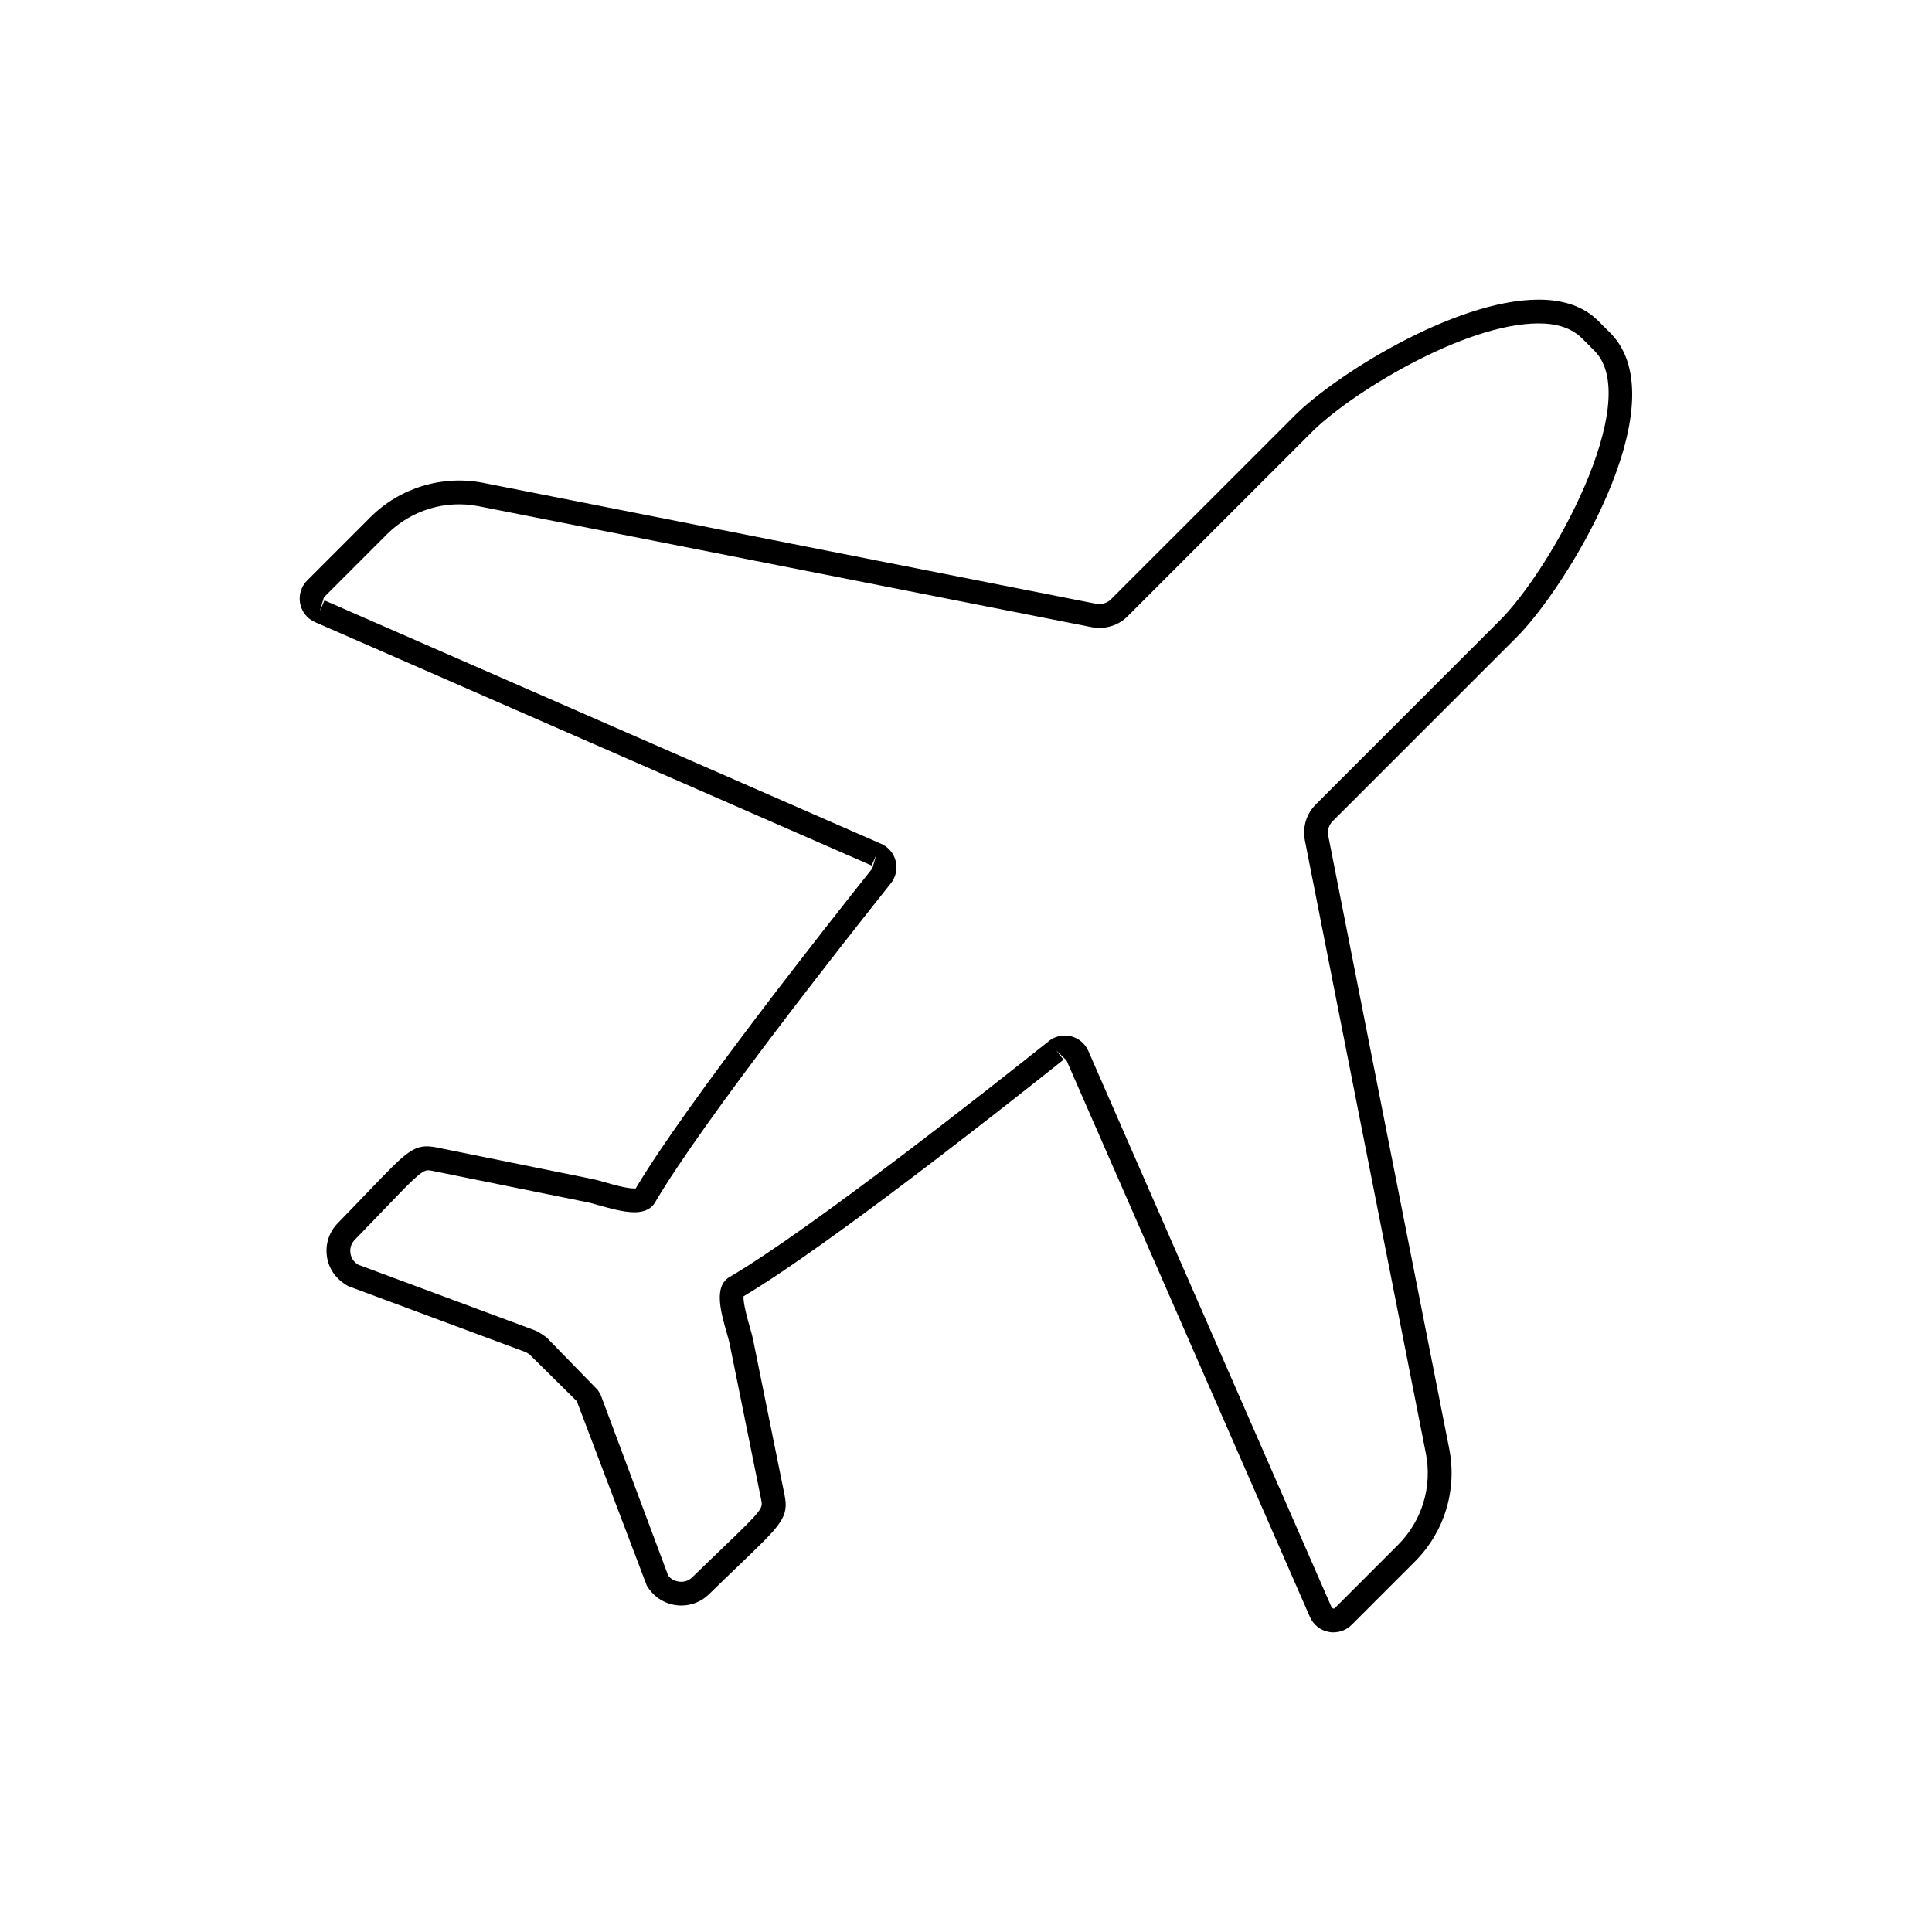
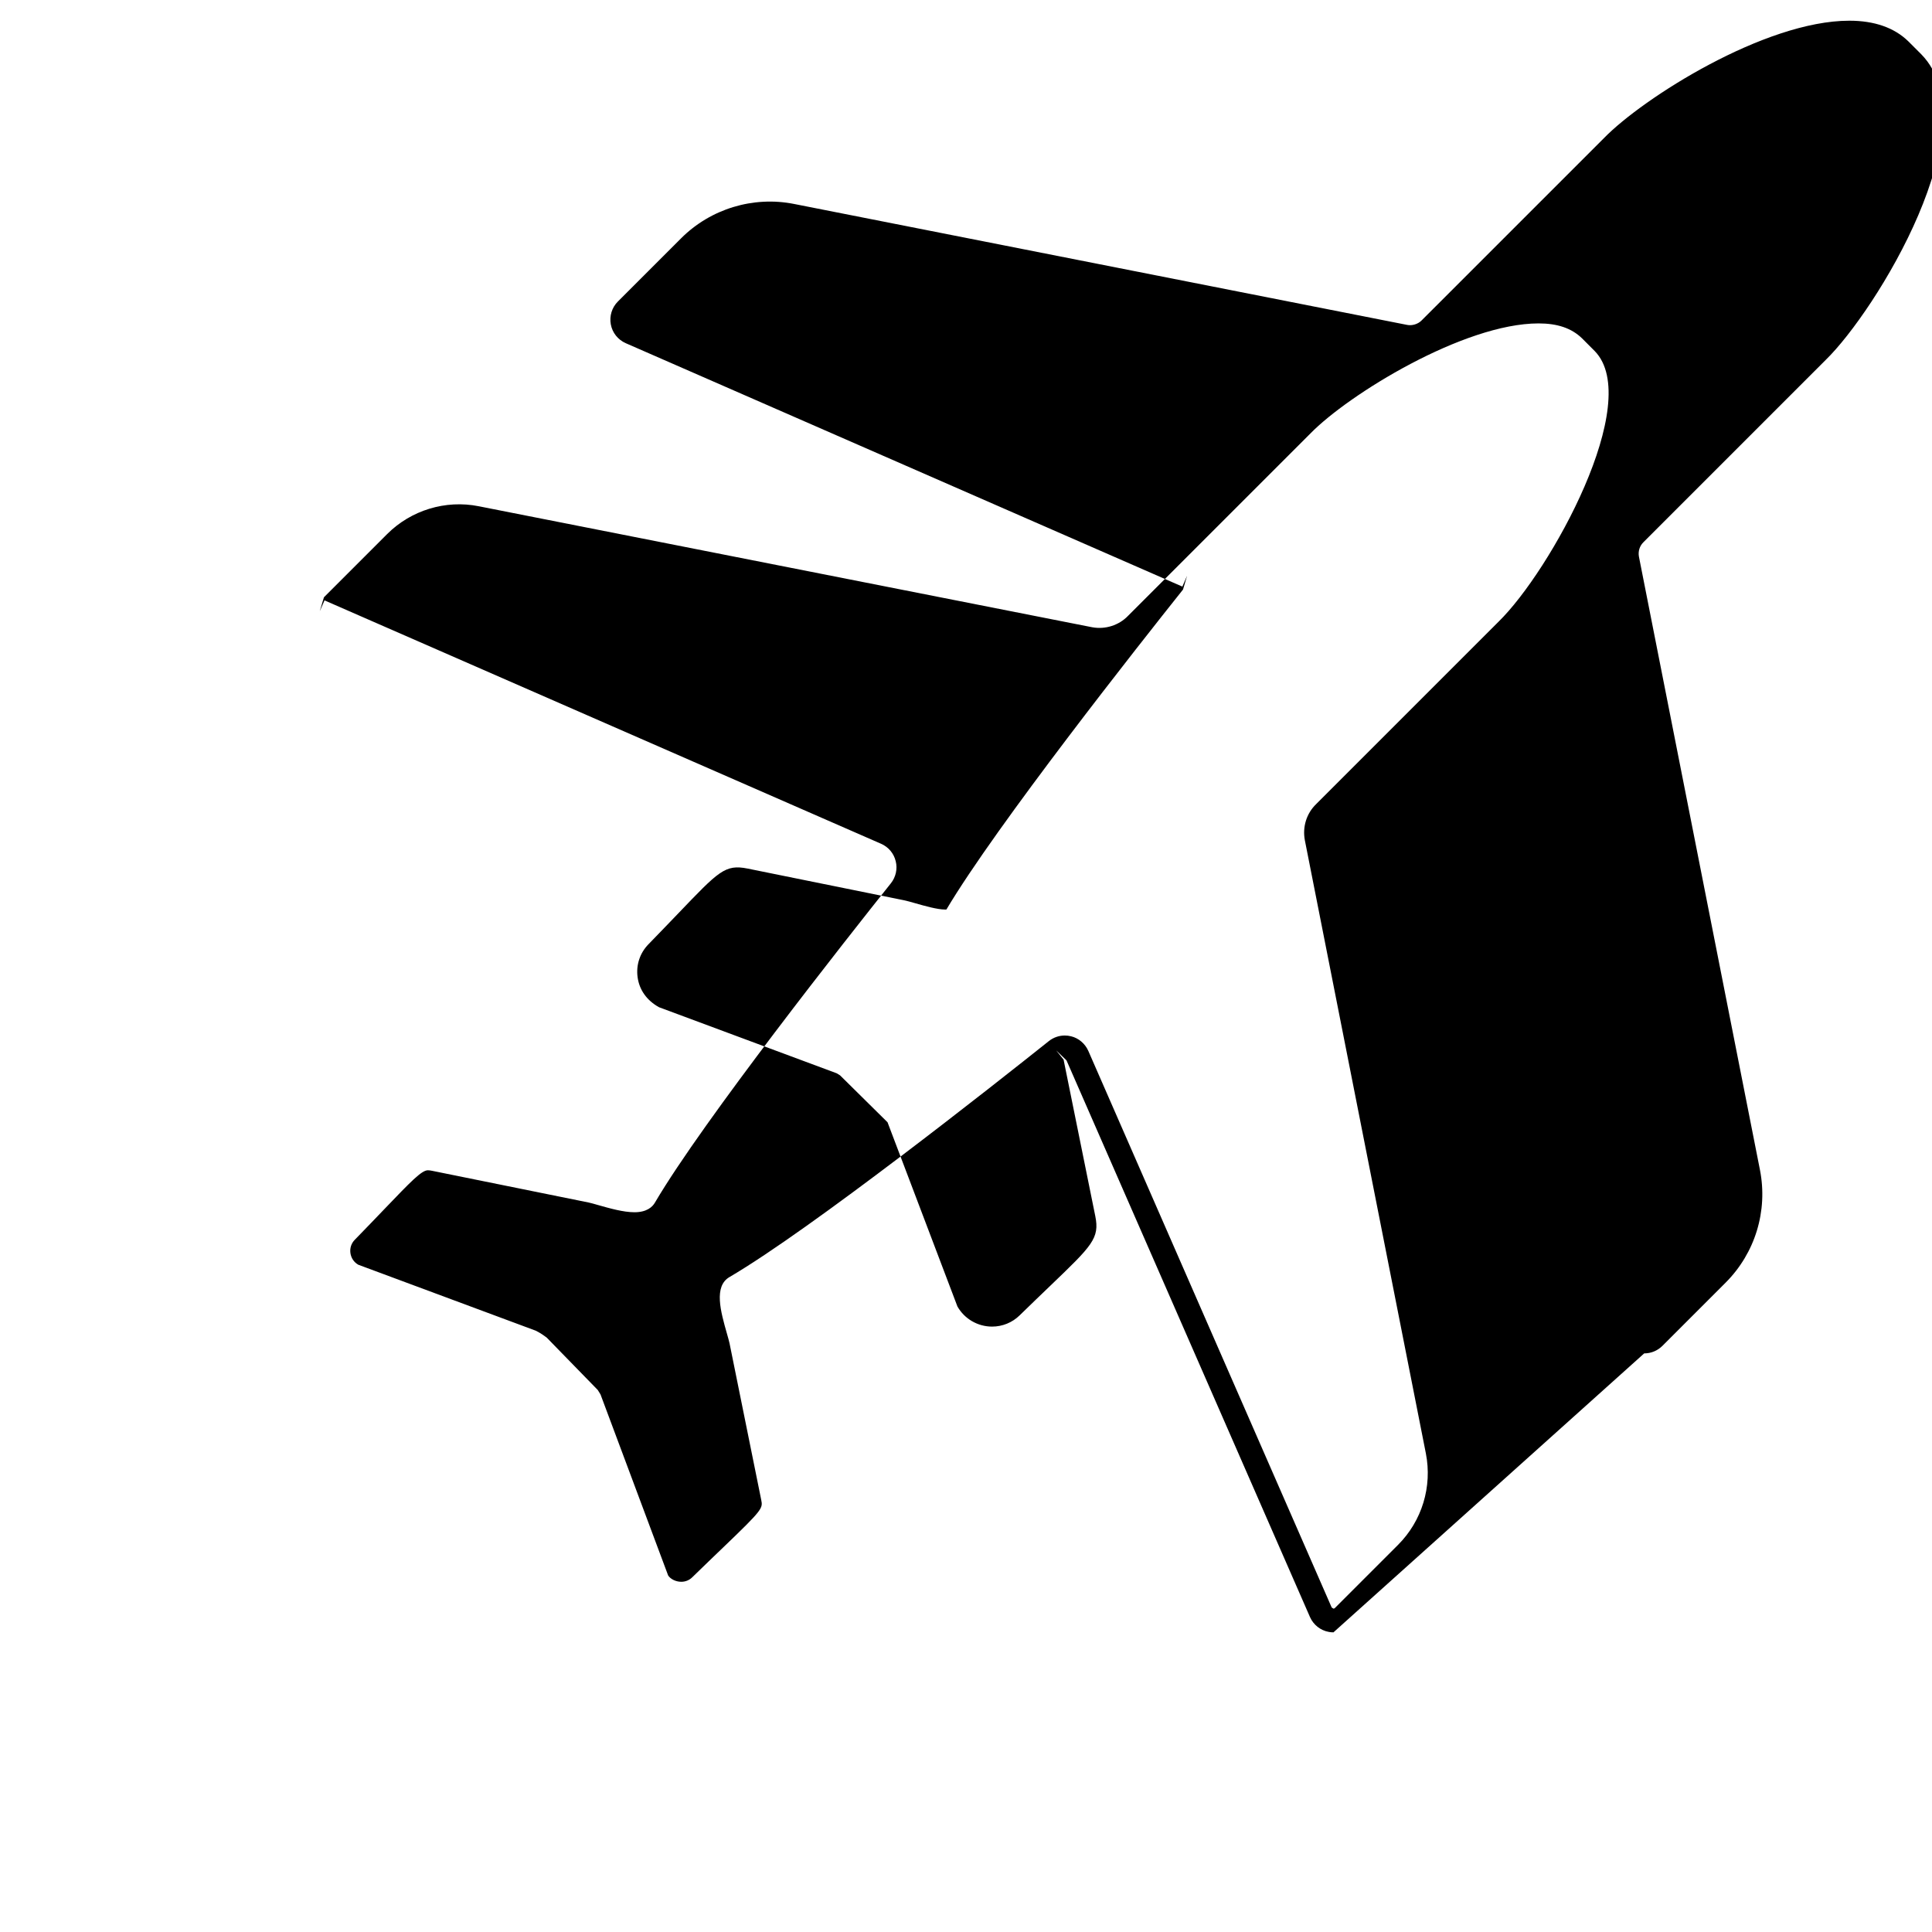
<svg xmlns="http://www.w3.org/2000/svg" fill="#000000" width="800px" height="800px" version="1.1" viewBox="144 144 512 512">
-   <path d="m497.38 576.59c-0.414 0-0.844-0.039-1.258-0.121-2.18-0.398-4.043-1.863-4.961-3.93l-64.527-147.53-2.738-2.652 1.965 2.461c-14.309 11.418-62.445 49.441-84.809 62.711-0.172 1.746 1.152 6.41 1.676 8.242 0.348 1.211 0.637 2.25 0.789 2.965l8.402 41.465c1.184 5.887-0.82 7.805-11.926 18.457-2.262 2.172-4.949 4.742-8.129 7.848-1.957 1.914-4.555 2.973-7.301 2.973-3.793 0-7.305-2.039-9.176-5.328l-18.527-48.824-12.578-12.426c-0.285-0.184-0.574-0.371-0.902-0.555l-47.074-17.5c-3.32-1.844-5.223-4.652-5.676-7.93-0.453-3.25 0.598-6.438 2.879-8.766 3.078-3.16 5.648-5.844 7.816-8.098 10.809-11.277 12.465-13.145 18.457-11.953l41.465 8.402c0.73 0.152 1.77 0.441 2.981 0.789 2.469 0.707 5.852 1.668 7.902 1.668 0.133 0 0.246 0 0.332-0.008 13.262-22.324 51.289-70.469 62.707-84.797l1.078-3.664-1.258 2.883-147.51-64.508c-2.078-0.918-3.547-2.777-3.953-4.981-0.41-2.211 0.289-4.477 1.875-6.059l16.766-16.766c7.797-7.797 19.082-11.234 29.906-9.094l162.52 32.062c1.277 0.25 2.852-0.207 3.805-1.191l48.379-48.371c10.258-10.523 42.527-31.059 64.965-31.059 6.656 0 11.914 1.84 15.625 5.453l3.484 3.484c18.238 18.723-12.027 67.965-25.328 80.926l-48.309 48.309c-1.047 1.02-1.484 2.457-1.223 3.871l32.066 162.48c2.148 10.887-1.254 22.066-9.094 29.906l-16.758 16.758c-1.293 1.281-3 1.988-4.82 1.988zm-71.215-158.17c0.566 0 1.129 0.07 1.676 0.207 1.965 0.465 3.691 1.906 4.559 3.836l64.512 147.54 0.465 0.297c0.133 0 0.266-0.051 0.359-0.137l16.758-16.758c6.356-6.356 9.105-15.418 7.375-24.238l-32.074-162.51c-0.66-3.527 0.445-7.086 2.984-9.547l48.309-48.309c13.816-13.469 38.566-58.371 25.535-71.762l-3.336-3.344c-2.816-2.754-6.594-3.988-11.551-3.988-19.867 0-50.457 18.895-60.48 29.184l-48.371 48.367c-2.356 2.438-5.984 3.629-9.484 2.961l-162.55-32.062c-8.773-1.746-17.918 1.051-24.238 7.363l-16.766 16.766-1.109 3.703 1.258-2.883 147.51 64.508c1.965 0.867 3.375 2.551 3.867 4.621 0.512 1.988 0.039 4.199-1.285 5.852-11.449 14.363-49.809 62.938-62.516 84.602-0.66 1.16-2.16 2.57-5.441 2.57-2.934 0-6.648-1.059-9.629-1.906-1.027-0.297-1.906-0.547-2.519-0.676l-41.445-8.395c-0.414-0.09-0.789-0.145-1.152-0.145-1.664 0-4.547 3.016-11.52 10.285-2.172 2.266-4.754 4.961-7.859 8.148-0.914 0.926-1.324 2.199-1.145 3.496 0.184 1.324 0.945 2.457 2.098 3.106l47.035 17.48c0.887 0.453 1.297 0.719 1.707 0.984l1.176 0.836 13.539 13.898c0.246 0.371 0.484 0.75 0.723 1.172l17.918 47.961c0.547 0.887 1.934 1.688 3.488 1.688 1.09 0 2.117-0.414 2.898-1.184 3.199-3.117 5.902-5.707 8.168-7.883 10.617-10.176 10.566-10.41 10.113-12.664l-8.387-41.449c-0.125-0.598-0.379-1.473-0.668-2.5-1.688-5.918-3.598-12.633 0.68-15.094 21.738-12.738 70.242-51.062 84.59-62.504 1.203-0.965 2.703-1.488 4.227-1.488z" />
+   <path d="m497.38 576.59c-0.414 0-0.844-0.039-1.258-0.121-2.18-0.398-4.043-1.863-4.961-3.93l-64.527-147.53-2.738-2.652 1.965 2.461l8.402 41.465c1.184 5.887-0.82 7.805-11.926 18.457-2.262 2.172-4.949 4.742-8.129 7.848-1.957 1.914-4.555 2.973-7.301 2.973-3.793 0-7.305-2.039-9.176-5.328l-18.527-48.824-12.578-12.426c-0.285-0.184-0.574-0.371-0.902-0.555l-47.074-17.5c-3.32-1.844-5.223-4.652-5.676-7.93-0.453-3.25 0.598-6.438 2.879-8.766 3.078-3.16 5.648-5.844 7.816-8.098 10.809-11.277 12.465-13.145 18.457-11.953l41.465 8.402c0.73 0.152 1.77 0.441 2.981 0.789 2.469 0.707 5.852 1.668 7.902 1.668 0.133 0 0.246 0 0.332-0.008 13.262-22.324 51.289-70.469 62.707-84.797l1.078-3.664-1.258 2.883-147.51-64.508c-2.078-0.918-3.547-2.777-3.953-4.981-0.41-2.211 0.289-4.477 1.875-6.059l16.766-16.766c7.797-7.797 19.082-11.234 29.906-9.094l162.52 32.062c1.277 0.25 2.852-0.207 3.805-1.191l48.379-48.371c10.258-10.523 42.527-31.059 64.965-31.059 6.656 0 11.914 1.84 15.625 5.453l3.484 3.484c18.238 18.723-12.027 67.965-25.328 80.926l-48.309 48.309c-1.047 1.02-1.484 2.457-1.223 3.871l32.066 162.48c2.148 10.887-1.254 22.066-9.094 29.906l-16.758 16.758c-1.293 1.281-3 1.988-4.82 1.988zm-71.215-158.17c0.566 0 1.129 0.07 1.676 0.207 1.965 0.465 3.691 1.906 4.559 3.836l64.512 147.54 0.465 0.297c0.133 0 0.266-0.051 0.359-0.137l16.758-16.758c6.356-6.356 9.105-15.418 7.375-24.238l-32.074-162.51c-0.66-3.527 0.445-7.086 2.984-9.547l48.309-48.309c13.816-13.469 38.566-58.371 25.535-71.762l-3.336-3.344c-2.816-2.754-6.594-3.988-11.551-3.988-19.867 0-50.457 18.895-60.48 29.184l-48.371 48.367c-2.356 2.438-5.984 3.629-9.484 2.961l-162.55-32.062c-8.773-1.746-17.918 1.051-24.238 7.363l-16.766 16.766-1.109 3.703 1.258-2.883 147.51 64.508c1.965 0.867 3.375 2.551 3.867 4.621 0.512 1.988 0.039 4.199-1.285 5.852-11.449 14.363-49.809 62.938-62.516 84.602-0.66 1.16-2.16 2.57-5.441 2.57-2.934 0-6.648-1.059-9.629-1.906-1.027-0.297-1.906-0.547-2.519-0.676l-41.445-8.395c-0.414-0.09-0.789-0.145-1.152-0.145-1.664 0-4.547 3.016-11.52 10.285-2.172 2.266-4.754 4.961-7.859 8.148-0.914 0.926-1.324 2.199-1.145 3.496 0.184 1.324 0.945 2.457 2.098 3.106l47.035 17.48c0.887 0.453 1.297 0.719 1.707 0.984l1.176 0.836 13.539 13.898c0.246 0.371 0.484 0.75 0.723 1.172l17.918 47.961c0.547 0.887 1.934 1.688 3.488 1.688 1.09 0 2.117-0.414 2.898-1.184 3.199-3.117 5.902-5.707 8.168-7.883 10.617-10.176 10.566-10.41 10.113-12.664l-8.387-41.449c-0.125-0.598-0.379-1.473-0.668-2.5-1.688-5.918-3.598-12.633 0.68-15.094 21.738-12.738 70.242-51.062 84.59-62.504 1.203-0.965 2.703-1.488 4.227-1.488z" />
</svg>